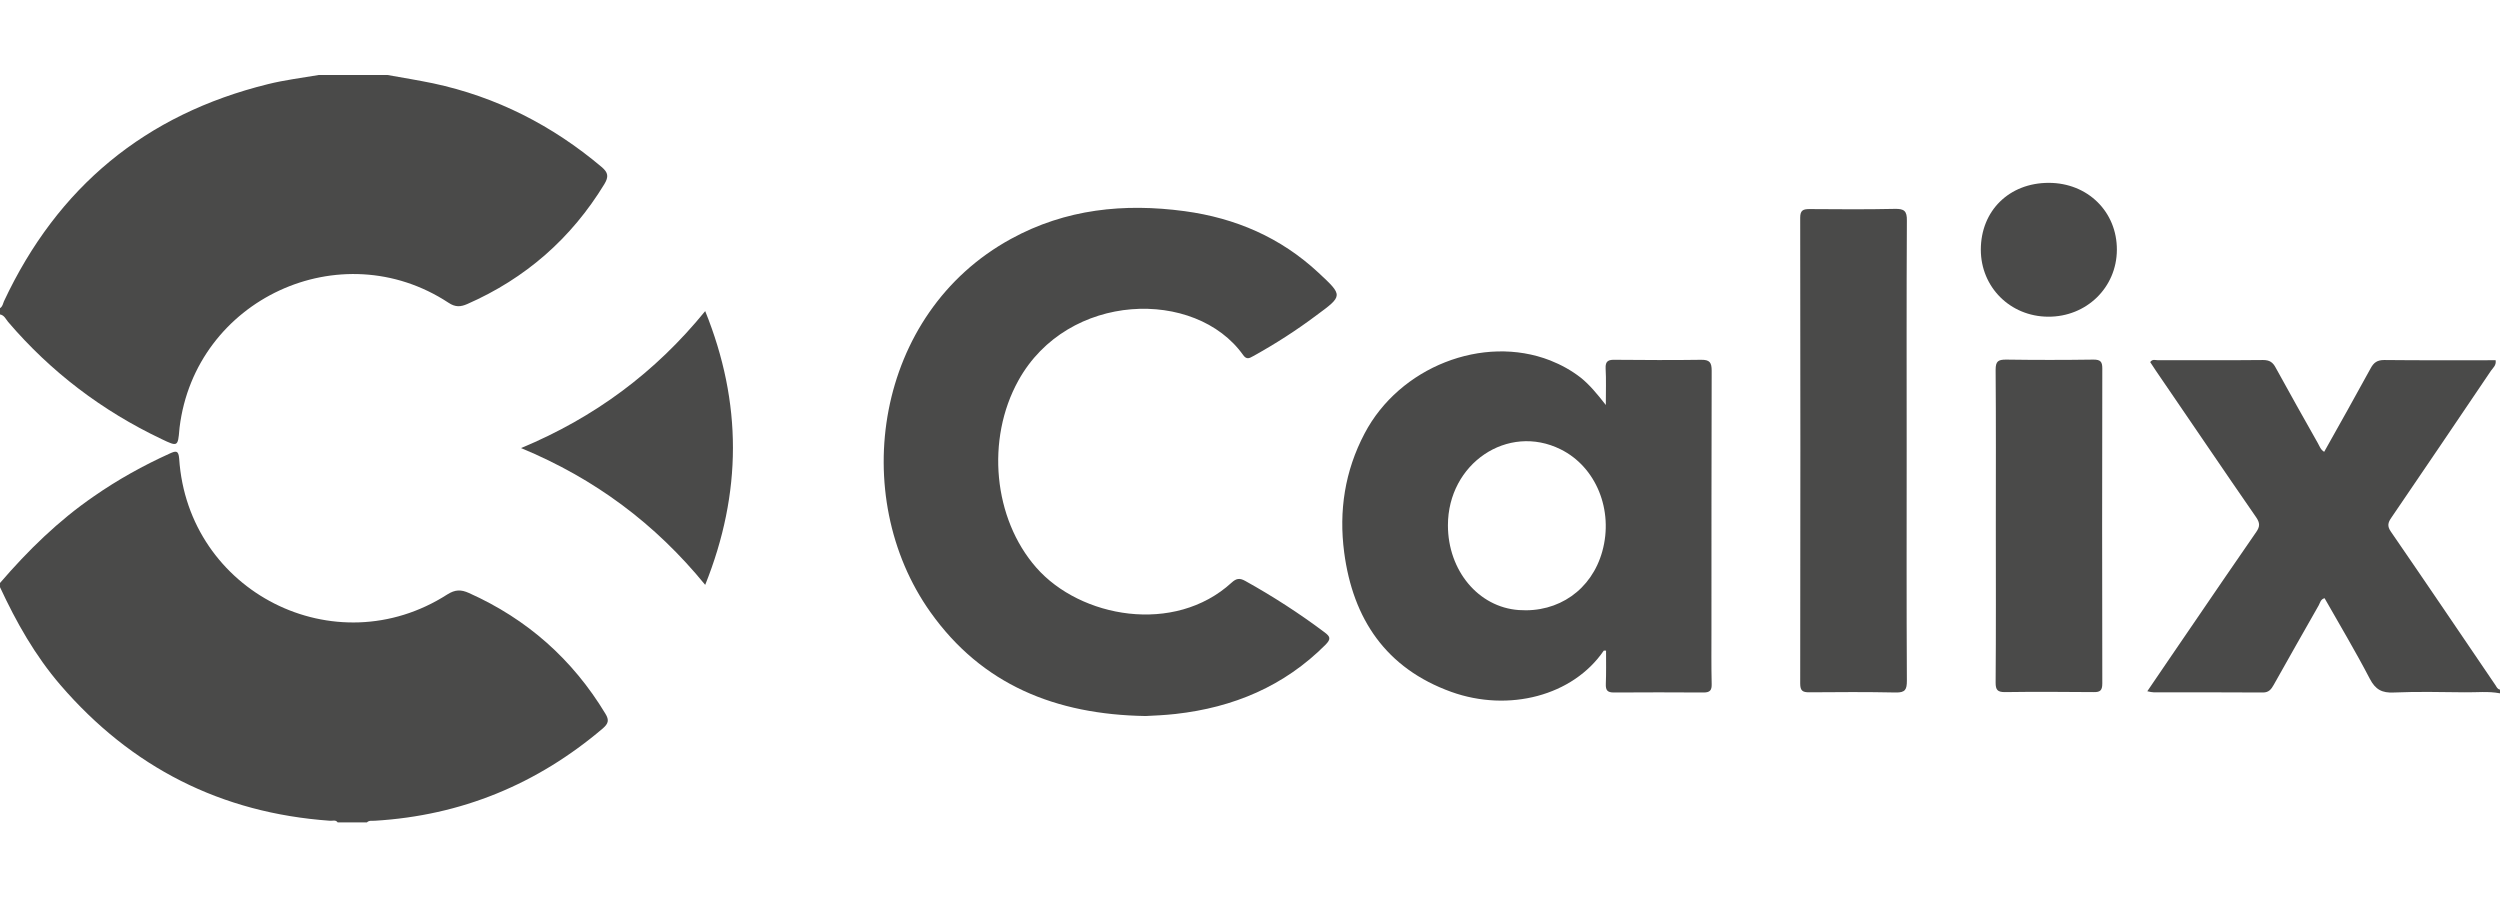
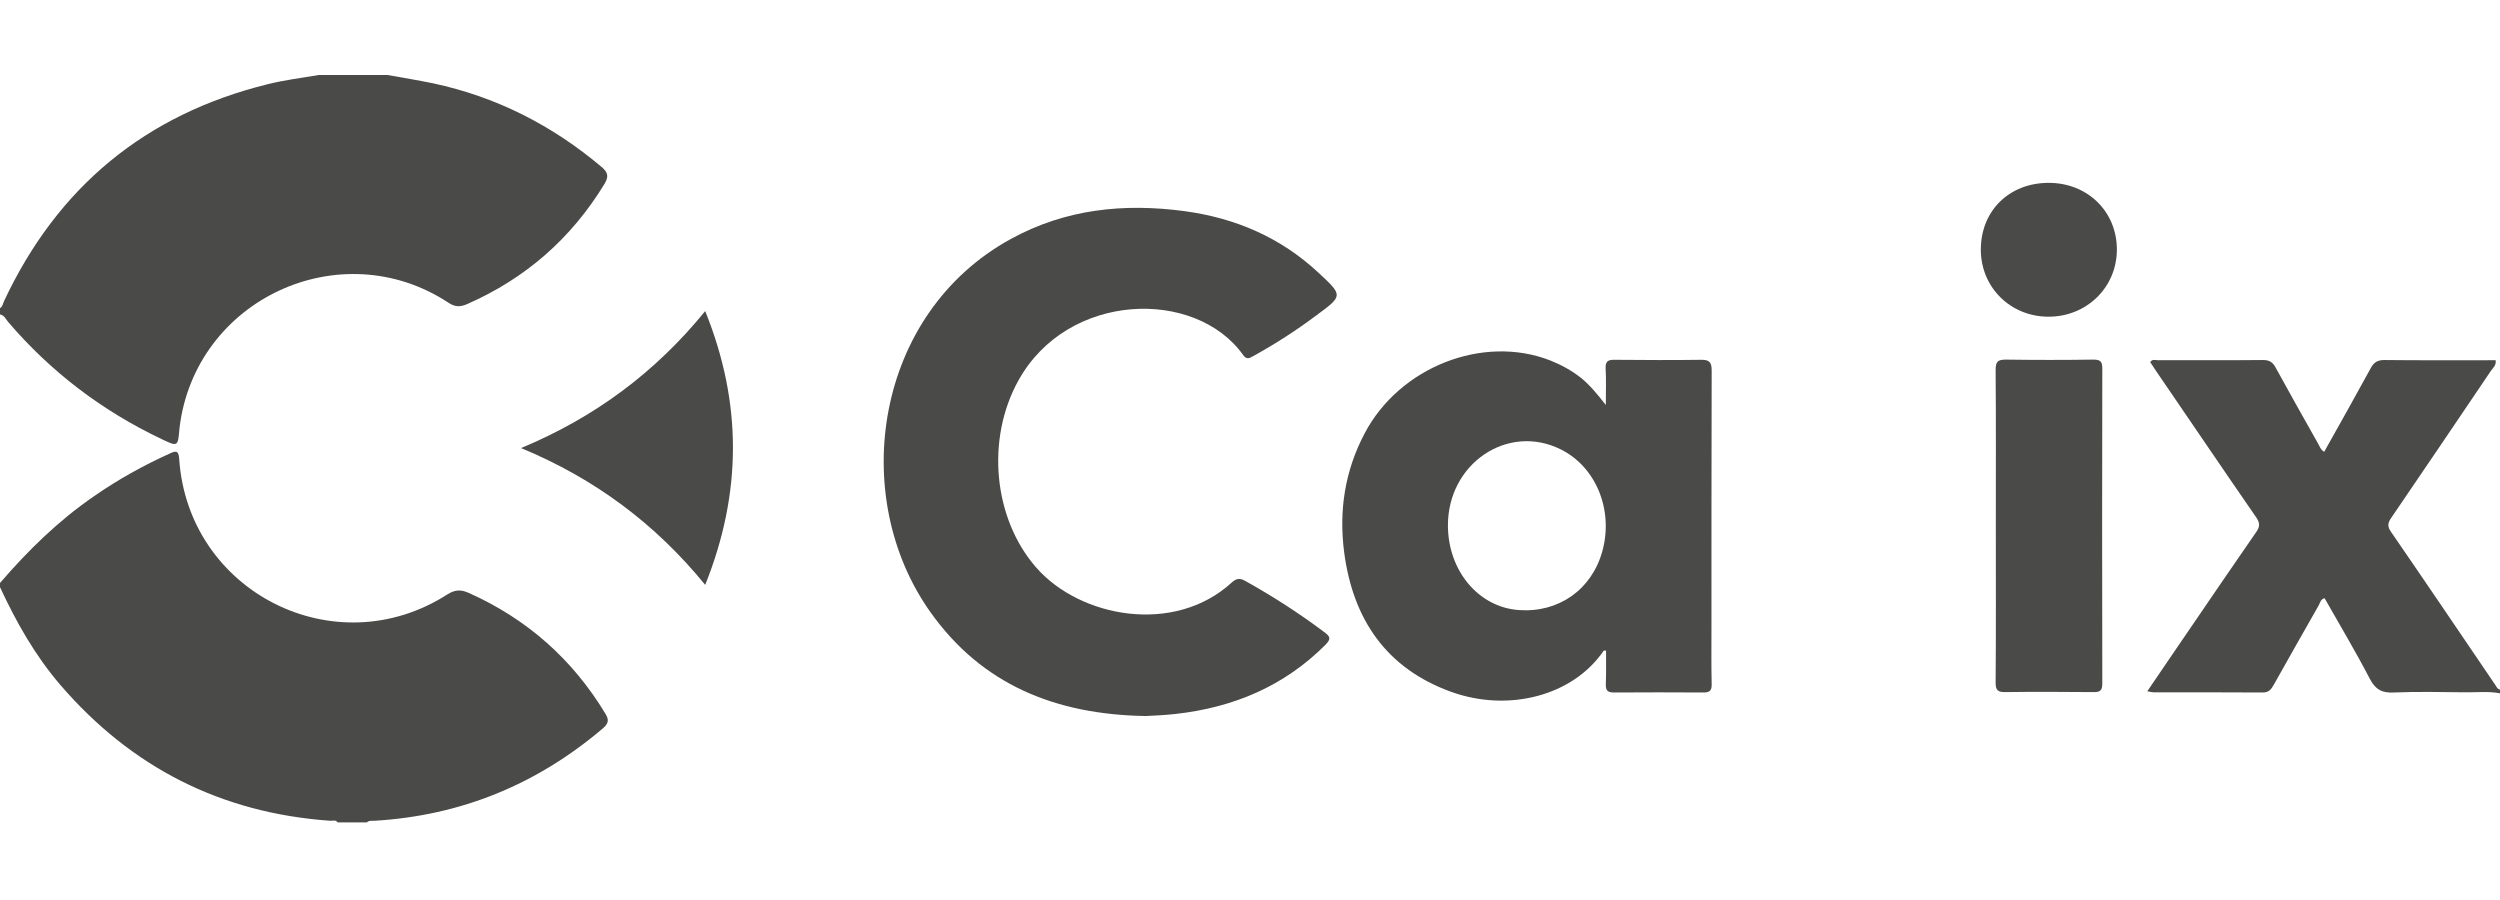
<svg xmlns="http://www.w3.org/2000/svg" width="100" height="36" viewBox="0 0 100 36" fill="none">
  <path d="M15.5 3C16.108 3.108 16.717 3.208 17.325 3.333C19.858 3.874 22.092 5.015 24.067 6.681C24.333 6.906 24.35 7.072 24.175 7.364C22.85 9.537 21.025 11.136 18.692 12.161C18.425 12.277 18.217 12.294 17.942 12.111C13.625 9.271 7.808 11.977 7.183 17.099C7.183 17.124 7.175 17.157 7.175 17.182C7.117 17.865 7.108 17.873 6.467 17.565C4.083 16.433 2.033 14.875 0.325 12.877C0.233 12.768 0.175 12.61 0 12.577C0 12.494 0 12.41 0 12.327C0.108 12.261 0.117 12.144 0.158 12.052C2.3 7.48 5.817 4.574 10.717 3.366C11.383 3.2 12.067 3.117 12.75 3C13.667 3 14.583 3 15.5 3Z" fill="#4A4A49" />
  <path d="M0 23.32C1.117 22.021 2.333 20.83 3.75 19.856C4.708 19.189 5.725 18.623 6.792 18.14C7.033 18.032 7.142 18.007 7.167 18.348C7.517 23.678 13.4 26.659 17.892 23.778C18.208 23.578 18.442 23.578 18.758 23.72C21.083 24.761 22.9 26.368 24.217 28.55C24.375 28.808 24.333 28.941 24.117 29.133C21.483 31.373 18.45 32.622 14.992 32.83C14.883 32.839 14.767 32.805 14.675 32.897C14.283 32.897 13.9 32.897 13.508 32.897C13.425 32.78 13.308 32.839 13.2 32.83C8.842 32.522 5.258 30.698 2.417 27.401C1.4 26.218 0.65 24.886 0 23.486C0 23.428 0 23.378 0 23.32Z" fill="#4A4A49" />
  <path d="M100 27.733C99.533 27.642 99.058 27.7 98.592 27.692C97.65 27.684 96.7 27.659 95.758 27.7C95.283 27.725 95.017 27.584 94.792 27.151C94.225 26.06 93.592 25.002 92.983 23.928C92.825 23.969 92.808 24.103 92.75 24.211C92.15 25.268 91.542 26.334 90.95 27.392C90.85 27.567 90.758 27.7 90.517 27.7C89.058 27.692 87.6 27.692 86.142 27.692C86.075 27.692 86.008 27.675 85.892 27.65C86.483 26.784 87.05 25.943 87.617 25.119C88.492 23.836 89.367 22.554 90.25 21.279C90.4 21.063 90.4 20.921 90.25 20.697C88.9 18.748 87.575 16.782 86.233 14.825C86.158 14.709 86.083 14.592 86.008 14.484C86.1 14.351 86.217 14.409 86.317 14.409C87.717 14.401 89.125 14.417 90.525 14.401C90.783 14.401 90.917 14.492 91.033 14.717C91.583 15.725 92.15 16.724 92.717 17.732C92.783 17.848 92.825 17.99 92.967 18.073C93.592 16.957 94.217 15.85 94.825 14.734C94.95 14.501 95.092 14.401 95.367 14.401C96.85 14.417 98.333 14.409 99.825 14.409C99.858 14.609 99.725 14.709 99.642 14.825C98.317 16.791 96.983 18.756 95.65 20.713C95.517 20.905 95.483 21.046 95.633 21.263C97.042 23.311 98.433 25.368 99.825 27.417C99.867 27.484 99.9 27.567 100 27.584C100 27.625 100 27.675 100 27.733Z" fill="#4A4A49" />
  <path d="M45.825 28.641C42.217 28.583 39.275 27.384 37.217 24.486C33.917 19.847 34.983 12.535 40.442 9.554C42.633 8.355 44.967 8.122 47.383 8.446C49.417 8.721 51.225 9.496 52.742 10.911C53.725 11.827 53.725 11.827 52.65 12.618C51.85 13.218 51.008 13.759 50.133 14.242C49.983 14.326 49.867 14.401 49.725 14.201C47.825 11.528 42.708 11.652 40.733 15.225C39.433 17.573 39.733 20.746 41.45 22.703C43.208 24.71 46.975 25.402 49.267 23.303C49.45 23.137 49.583 23.111 49.808 23.236C50.917 23.853 51.975 24.536 52.983 25.293C53.217 25.468 53.242 25.56 53.025 25.785C51.367 27.45 49.333 28.3 47.025 28.558C46.583 28.608 46.142 28.625 45.825 28.641Z" fill="#4A4A49" />
  <path d="M64.233 16.2C64.233 15.625 64.25 15.184 64.225 14.742C64.208 14.426 64.35 14.384 64.617 14.392C65.758 14.401 66.892 14.409 68.033 14.392C68.392 14.384 68.467 14.501 68.467 14.834C68.458 18.29 68.458 21.746 68.458 25.194C68.458 25.918 68.45 26.634 68.467 27.359C68.475 27.609 68.4 27.7 68.142 27.7C66.95 27.692 65.75 27.692 64.558 27.7C64.292 27.7 64.225 27.609 64.233 27.359C64.25 26.917 64.242 26.476 64.242 26.026C64.2 26.026 64.158 26.018 64.15 26.026C62.917 27.833 60.35 28.5 58.05 27.675C55.442 26.734 54.117 24.761 53.767 22.096C53.55 20.438 53.792 18.839 54.583 17.34C55.975 14.684 59.317 13.368 62.008 14.417C62.45 14.592 62.858 14.817 63.233 15.109C63.583 15.392 63.875 15.742 64.233 16.2ZM57.917 21.013C57.917 22.82 59.133 24.286 60.75 24.402C62.342 24.519 63.667 23.586 64.092 22.054C64.55 20.405 63.842 18.673 62.425 17.973C60.308 16.924 57.917 18.54 57.917 21.013Z" fill="#4A4A49" />
-   <path d="M76.267 18.073C76.267 21.121 76.258 24.178 76.275 27.226C76.275 27.575 76.217 27.709 75.825 27.7C74.675 27.675 73.525 27.683 72.367 27.692C72.108 27.692 72.008 27.634 72.008 27.342C72.017 21.13 72.017 14.917 72.008 8.705C72.008 8.413 72.125 8.363 72.375 8.363C73.517 8.371 74.65 8.38 75.792 8.355C76.167 8.346 76.283 8.438 76.275 8.829C76.258 11.919 76.267 15 76.267 18.073Z" fill="#4A4A49" />
  <path d="M79.833 21.038C79.833 18.956 79.842 16.874 79.825 14.792C79.825 14.451 79.925 14.384 80.242 14.384C81.408 14.401 82.575 14.401 83.742 14.384C84.017 14.384 84.092 14.468 84.092 14.734C84.083 18.94 84.083 23.145 84.092 27.342C84.092 27.625 84 27.692 83.733 27.684C82.55 27.675 81.375 27.667 80.192 27.684C79.9 27.684 79.825 27.592 79.825 27.309C79.842 25.227 79.833 23.137 79.833 21.038Z" fill="#4A4A49" />
  <path d="M20.842 17.923C23.783 16.699 26.208 14.9 28.208 12.444C29.692 16.116 29.683 19.714 28.208 23.395C26.217 20.955 23.8 19.148 20.842 17.923Z" fill="#4A4A49" />
  <path d="M81.95 7.314C83.508 7.314 84.683 8.471 84.675 9.995C84.667 11.503 83.458 12.677 81.925 12.668C80.408 12.66 79.233 11.486 79.233 9.987C79.233 8.43 80.367 7.314 81.95 7.314Z" fill="#4A4A49" />
</svg>